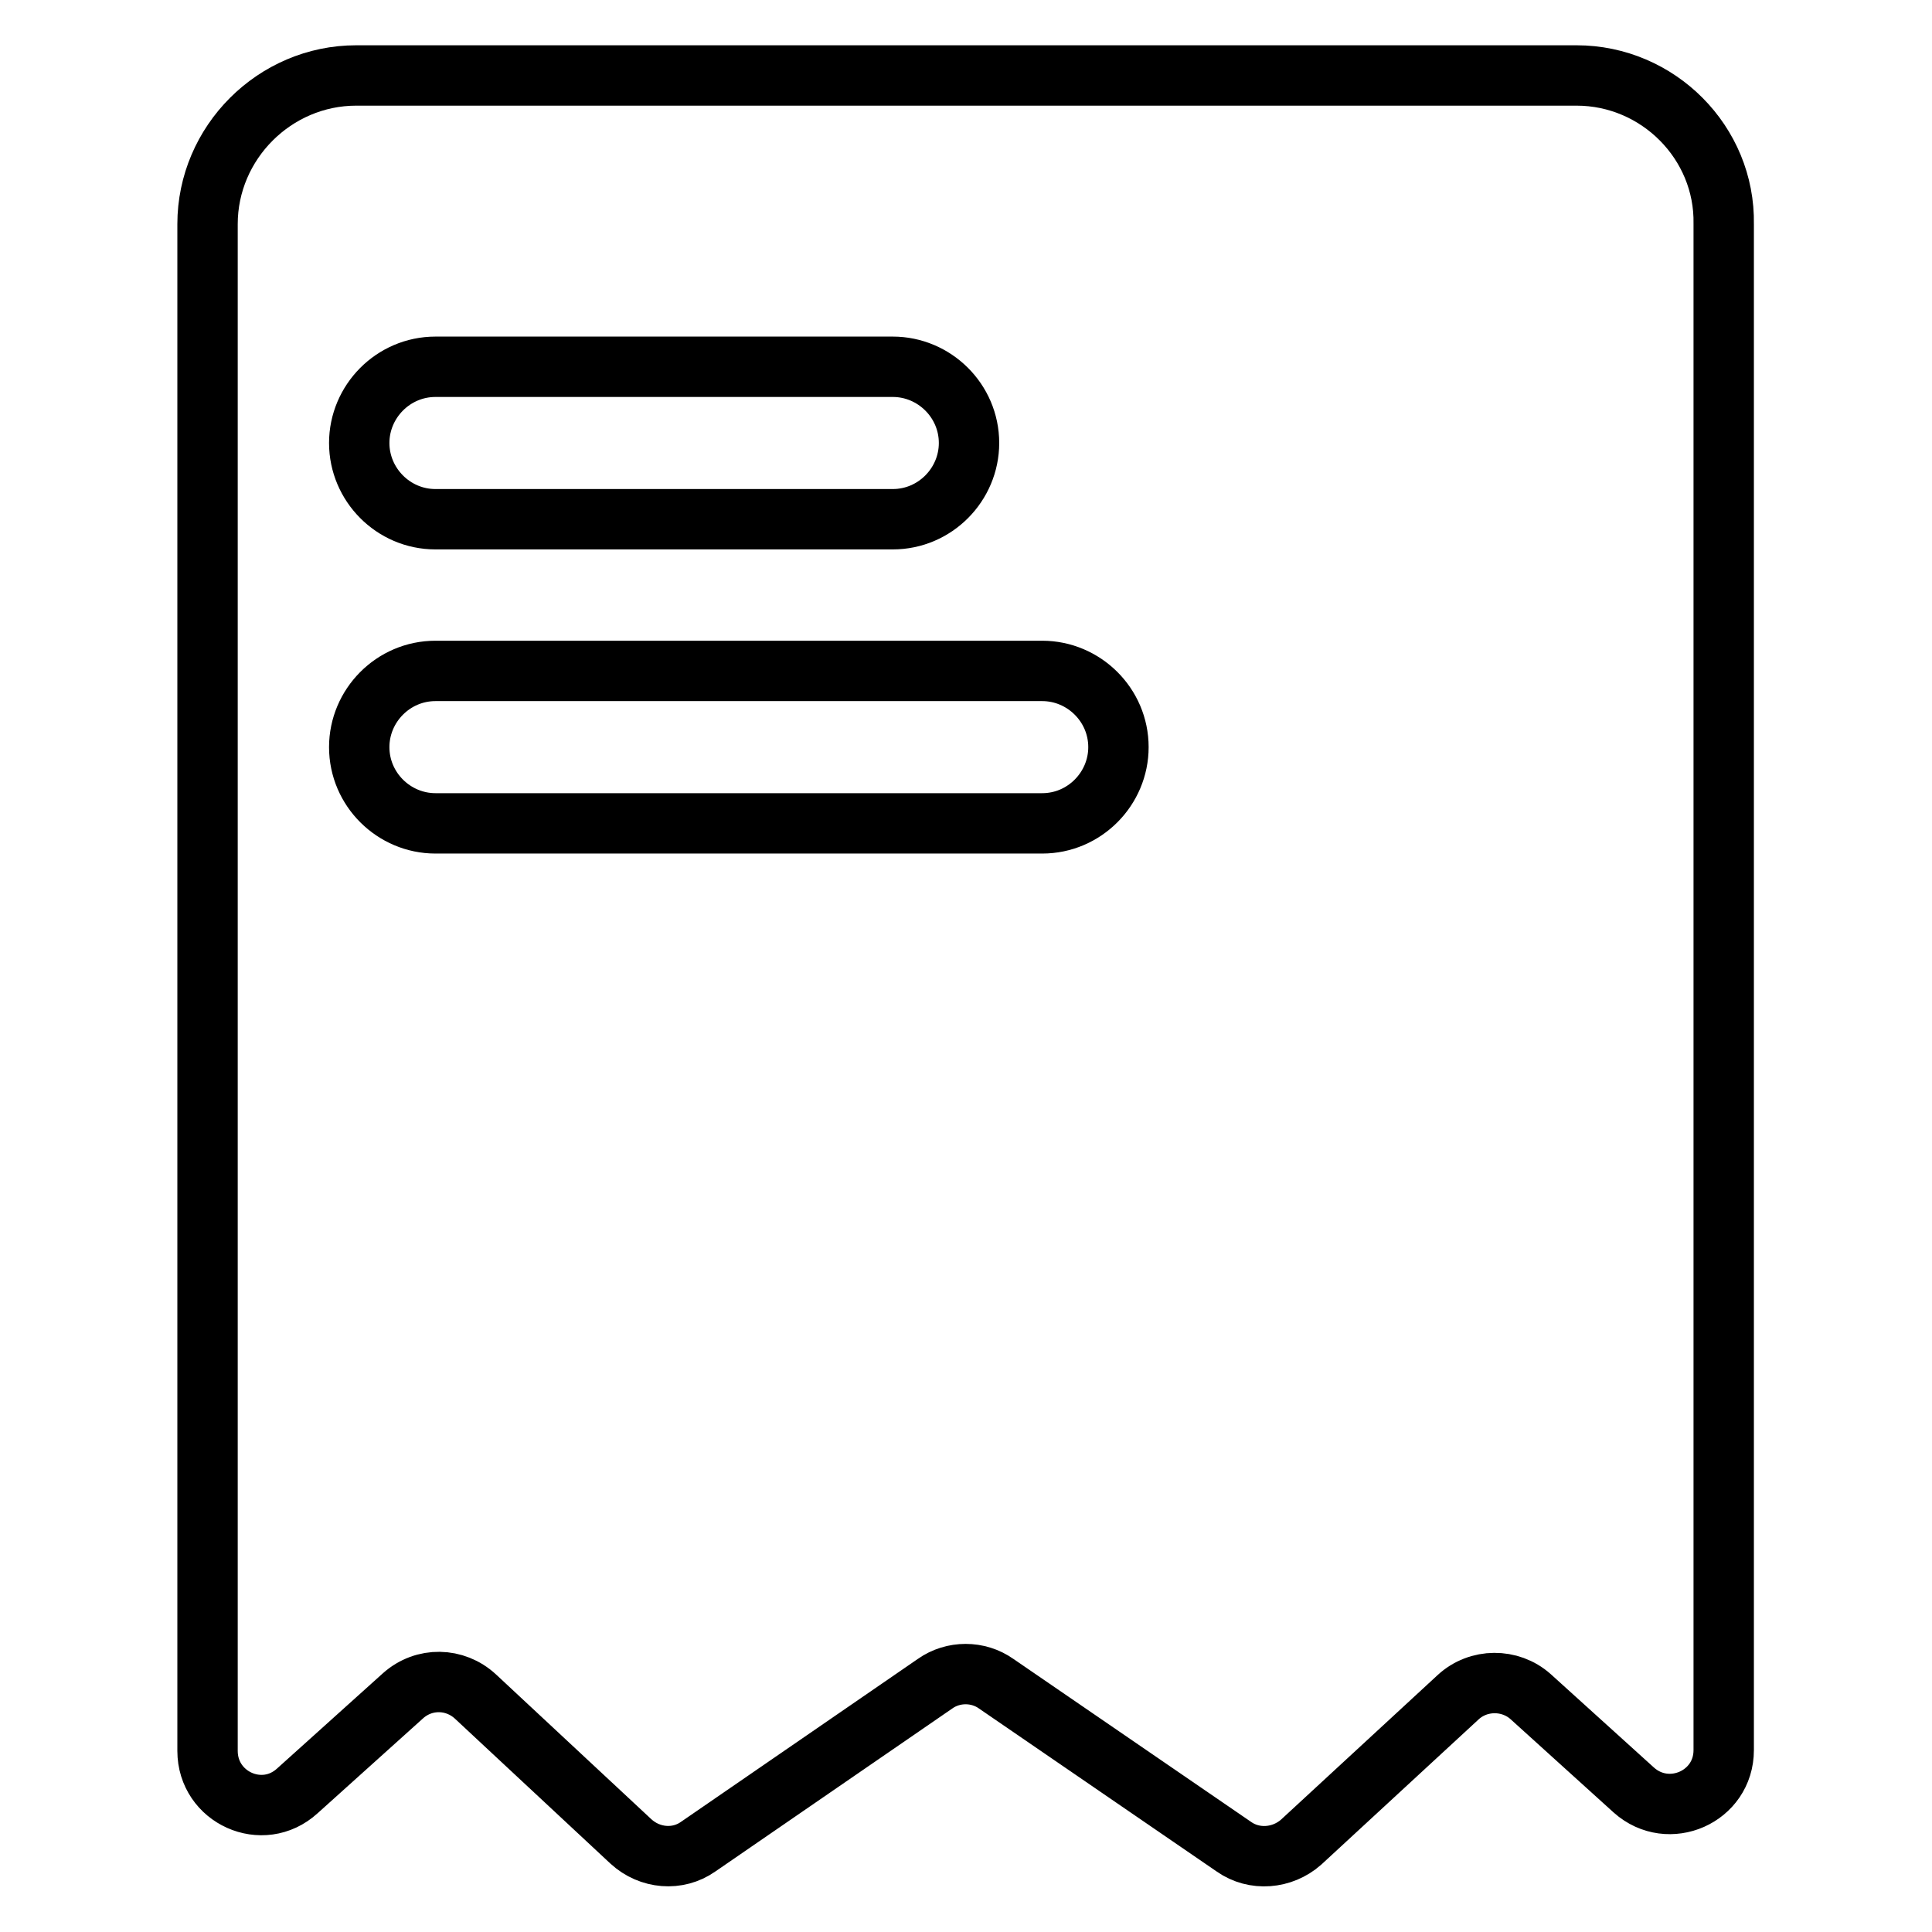
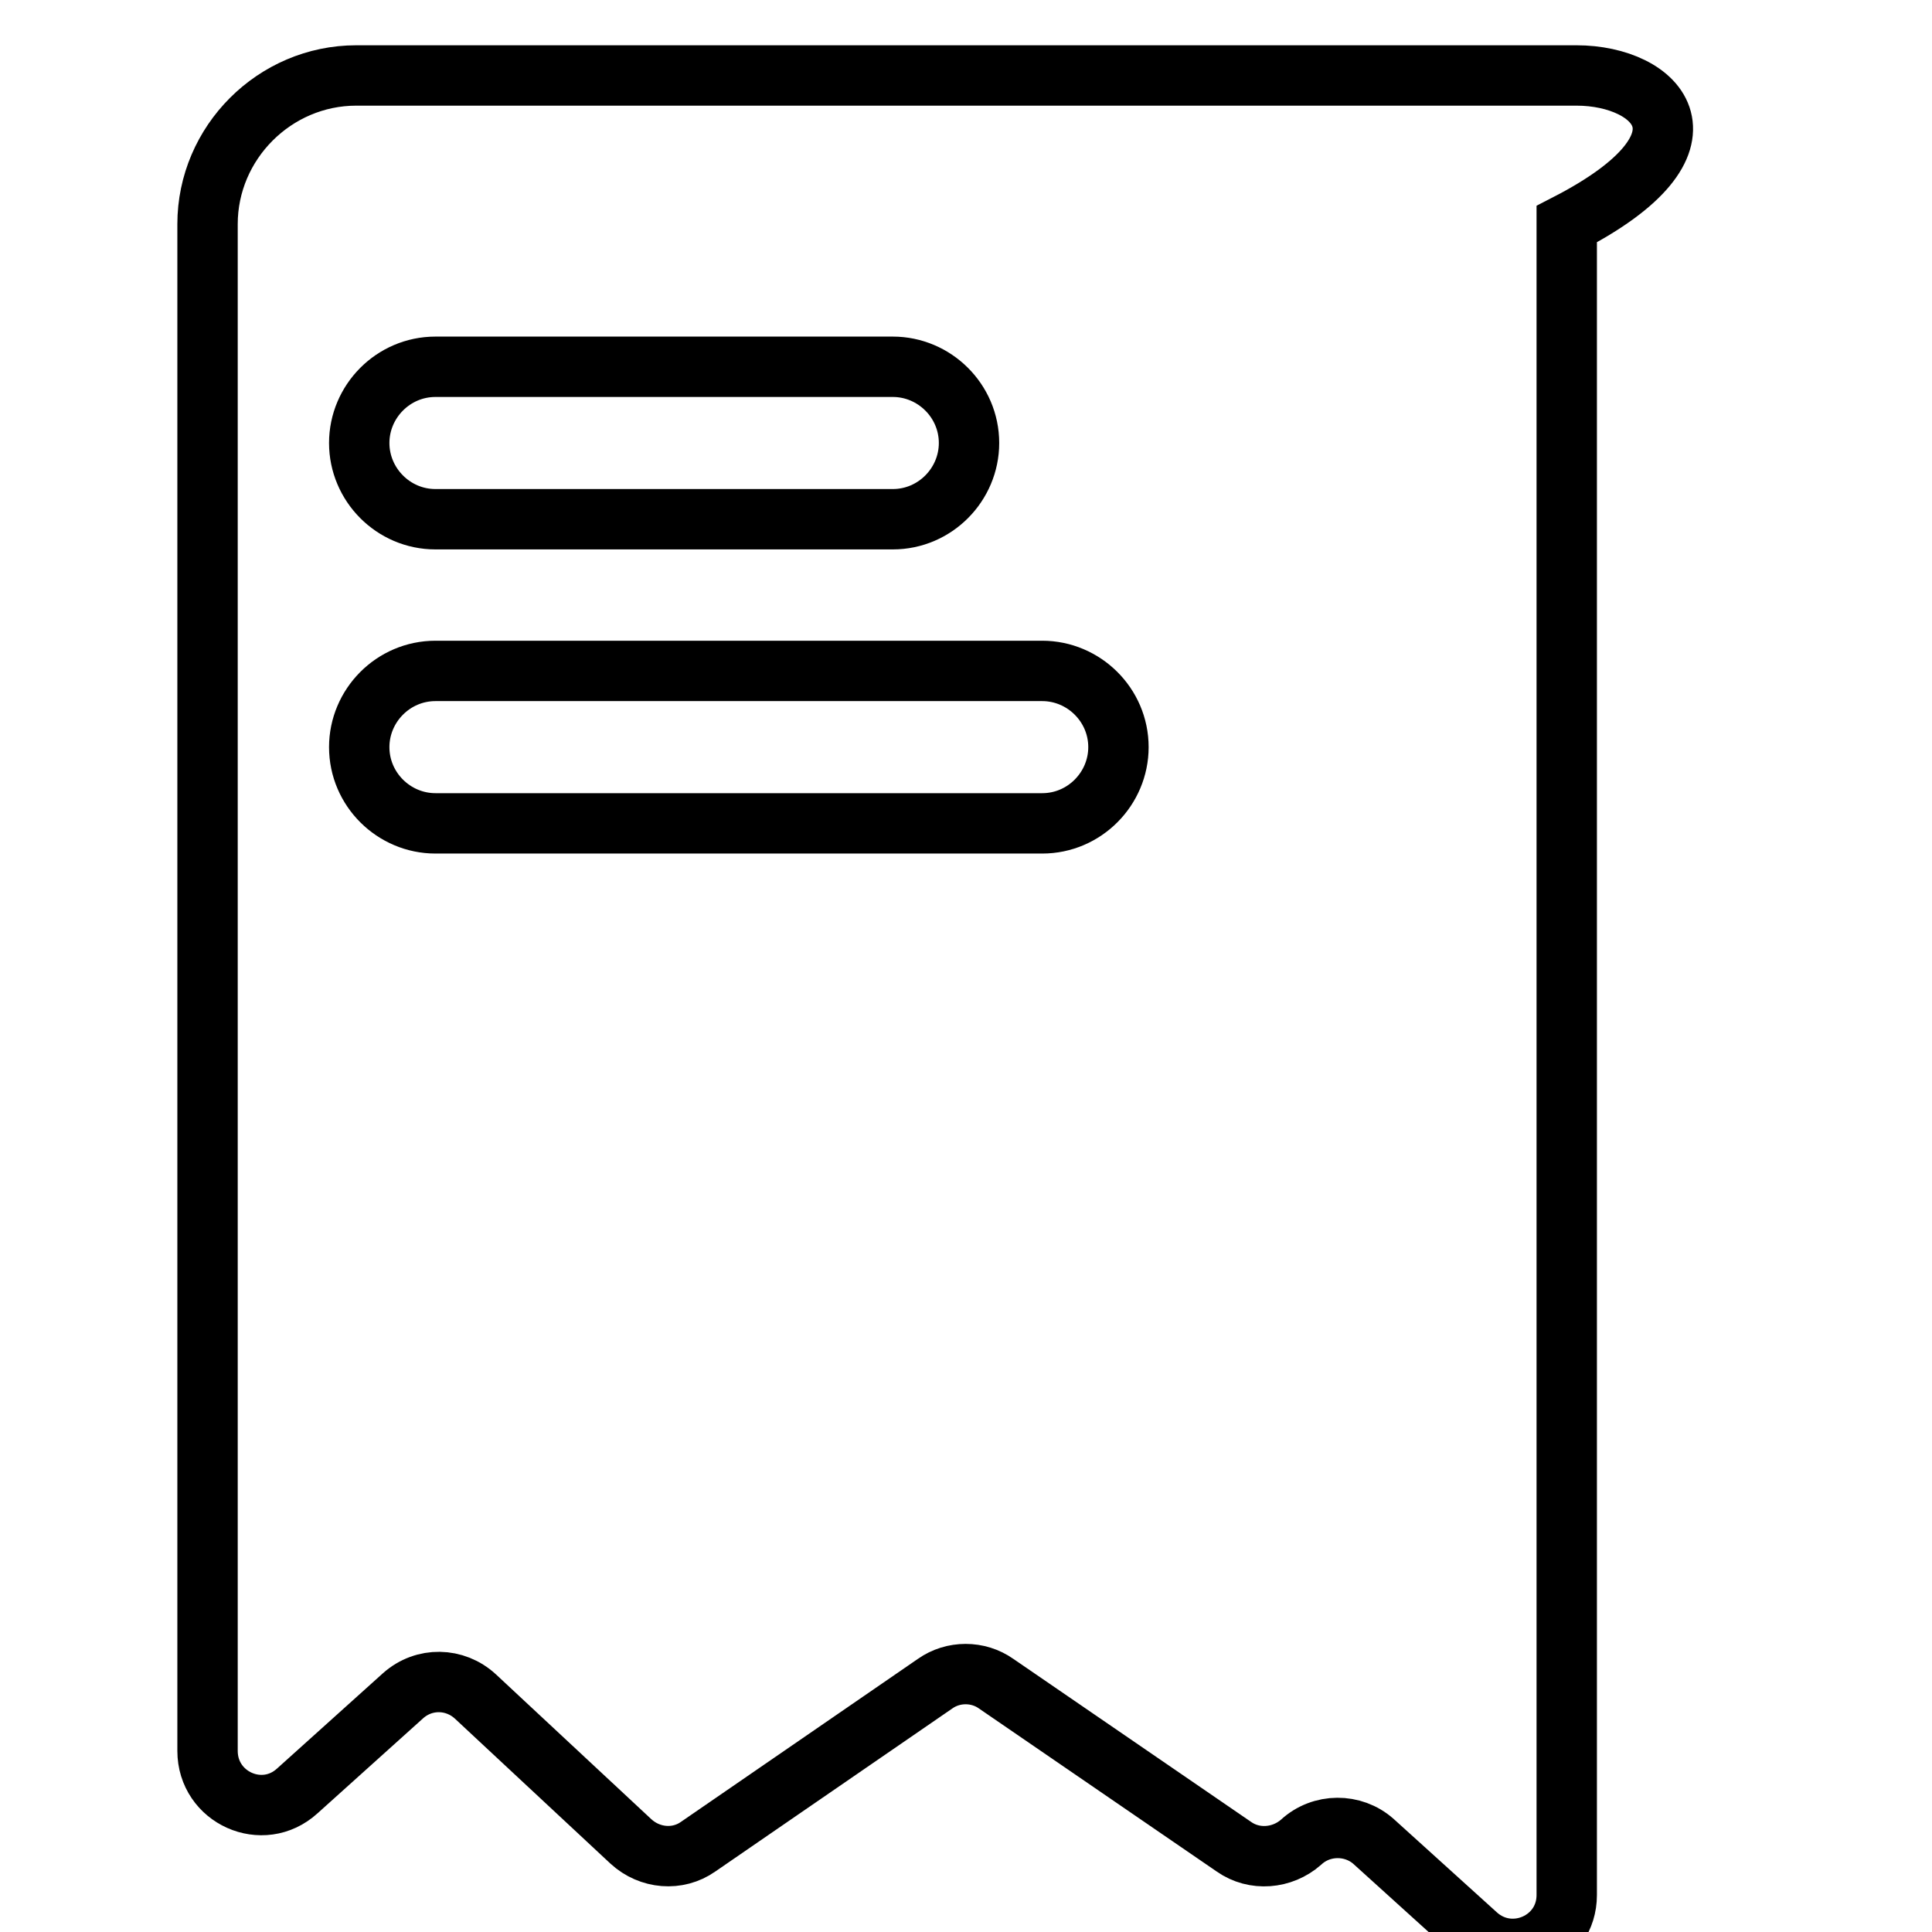
<svg xmlns="http://www.w3.org/2000/svg" version="1.1" x="0px" y="0px" viewBox="0 0 256 256" enable-background="new 0 0 256 256" xml:space="preserve">
  <g>
-     <path stroke-width="8" fill-opacity="0" stroke="#000000" d="M208.9,10H47.2c-10.8,0-19.7,8.9-19.7,19.7V232c0,6.2,7.3,9.5,11.9,5.3l14-12.6c2.8-2.5,6.9-2.4,9.6,0.1 l20.6,19.2c2.5,2.3,6.2,2.6,8.9,0.7l31.4-21.6c2.4-1.7,5.7-1.7,8.1,0l31.5,21.6c2.7,1.9,6.4,1.6,8.9-0.6l20.8-19.2 c2.7-2.5,6.9-2.5,9.6-0.1l13.7,12.4c4.6,4.1,11.9,0.9,11.9-5.3V29.7C228.6,18.9,219.7,10,208.9,10L208.9,10z M47.6,58.7 c0-5.5,4.5-10.1,10.1-10.1h60.6c5.5,0,10.1,4.5,10.1,10.1c0,5.5-4.5,10.1-10.1,10.1H57.7C52.1,68.8,47.6,64.2,47.6,58.7z M148.2,99 c0,5.5-4.5,10.1-10.1,10.1H57.7c-5.5,0-10.1-4.5-10.1-10.1c0-5.5,4.5-10.1,10.1-10.1h80.4C143.6,88.9,148.2,93.4,148.2,99z" />
+     <path stroke-width="8" fill-opacity="0" stroke="#000000" d="M208.9,10H47.2c-10.8,0-19.7,8.9-19.7,19.7V232c0,6.2,7.3,9.5,11.9,5.3l14-12.6c2.8-2.5,6.9-2.4,9.6,0.1 l20.6,19.2c2.5,2.3,6.2,2.6,8.9,0.7l31.4-21.6c2.4-1.7,5.7-1.7,8.1,0l31.5,21.6c2.7,1.9,6.4,1.6,8.9-0.6c2.7-2.5,6.9-2.5,9.6-0.1l13.7,12.4c4.6,4.1,11.9,0.9,11.9-5.3V29.7C228.6,18.9,219.7,10,208.9,10L208.9,10z M47.6,58.7 c0-5.5,4.5-10.1,10.1-10.1h60.6c5.5,0,10.1,4.5,10.1,10.1c0,5.5-4.5,10.1-10.1,10.1H57.7C52.1,68.8,47.6,64.2,47.6,58.7z M148.2,99 c0,5.5-4.5,10.1-10.1,10.1H57.7c-5.5,0-10.1-4.5-10.1-10.1c0-5.5,4.5-10.1,10.1-10.1h80.4C143.6,88.9,148.2,93.4,148.2,99z" />
  </g>
</svg>